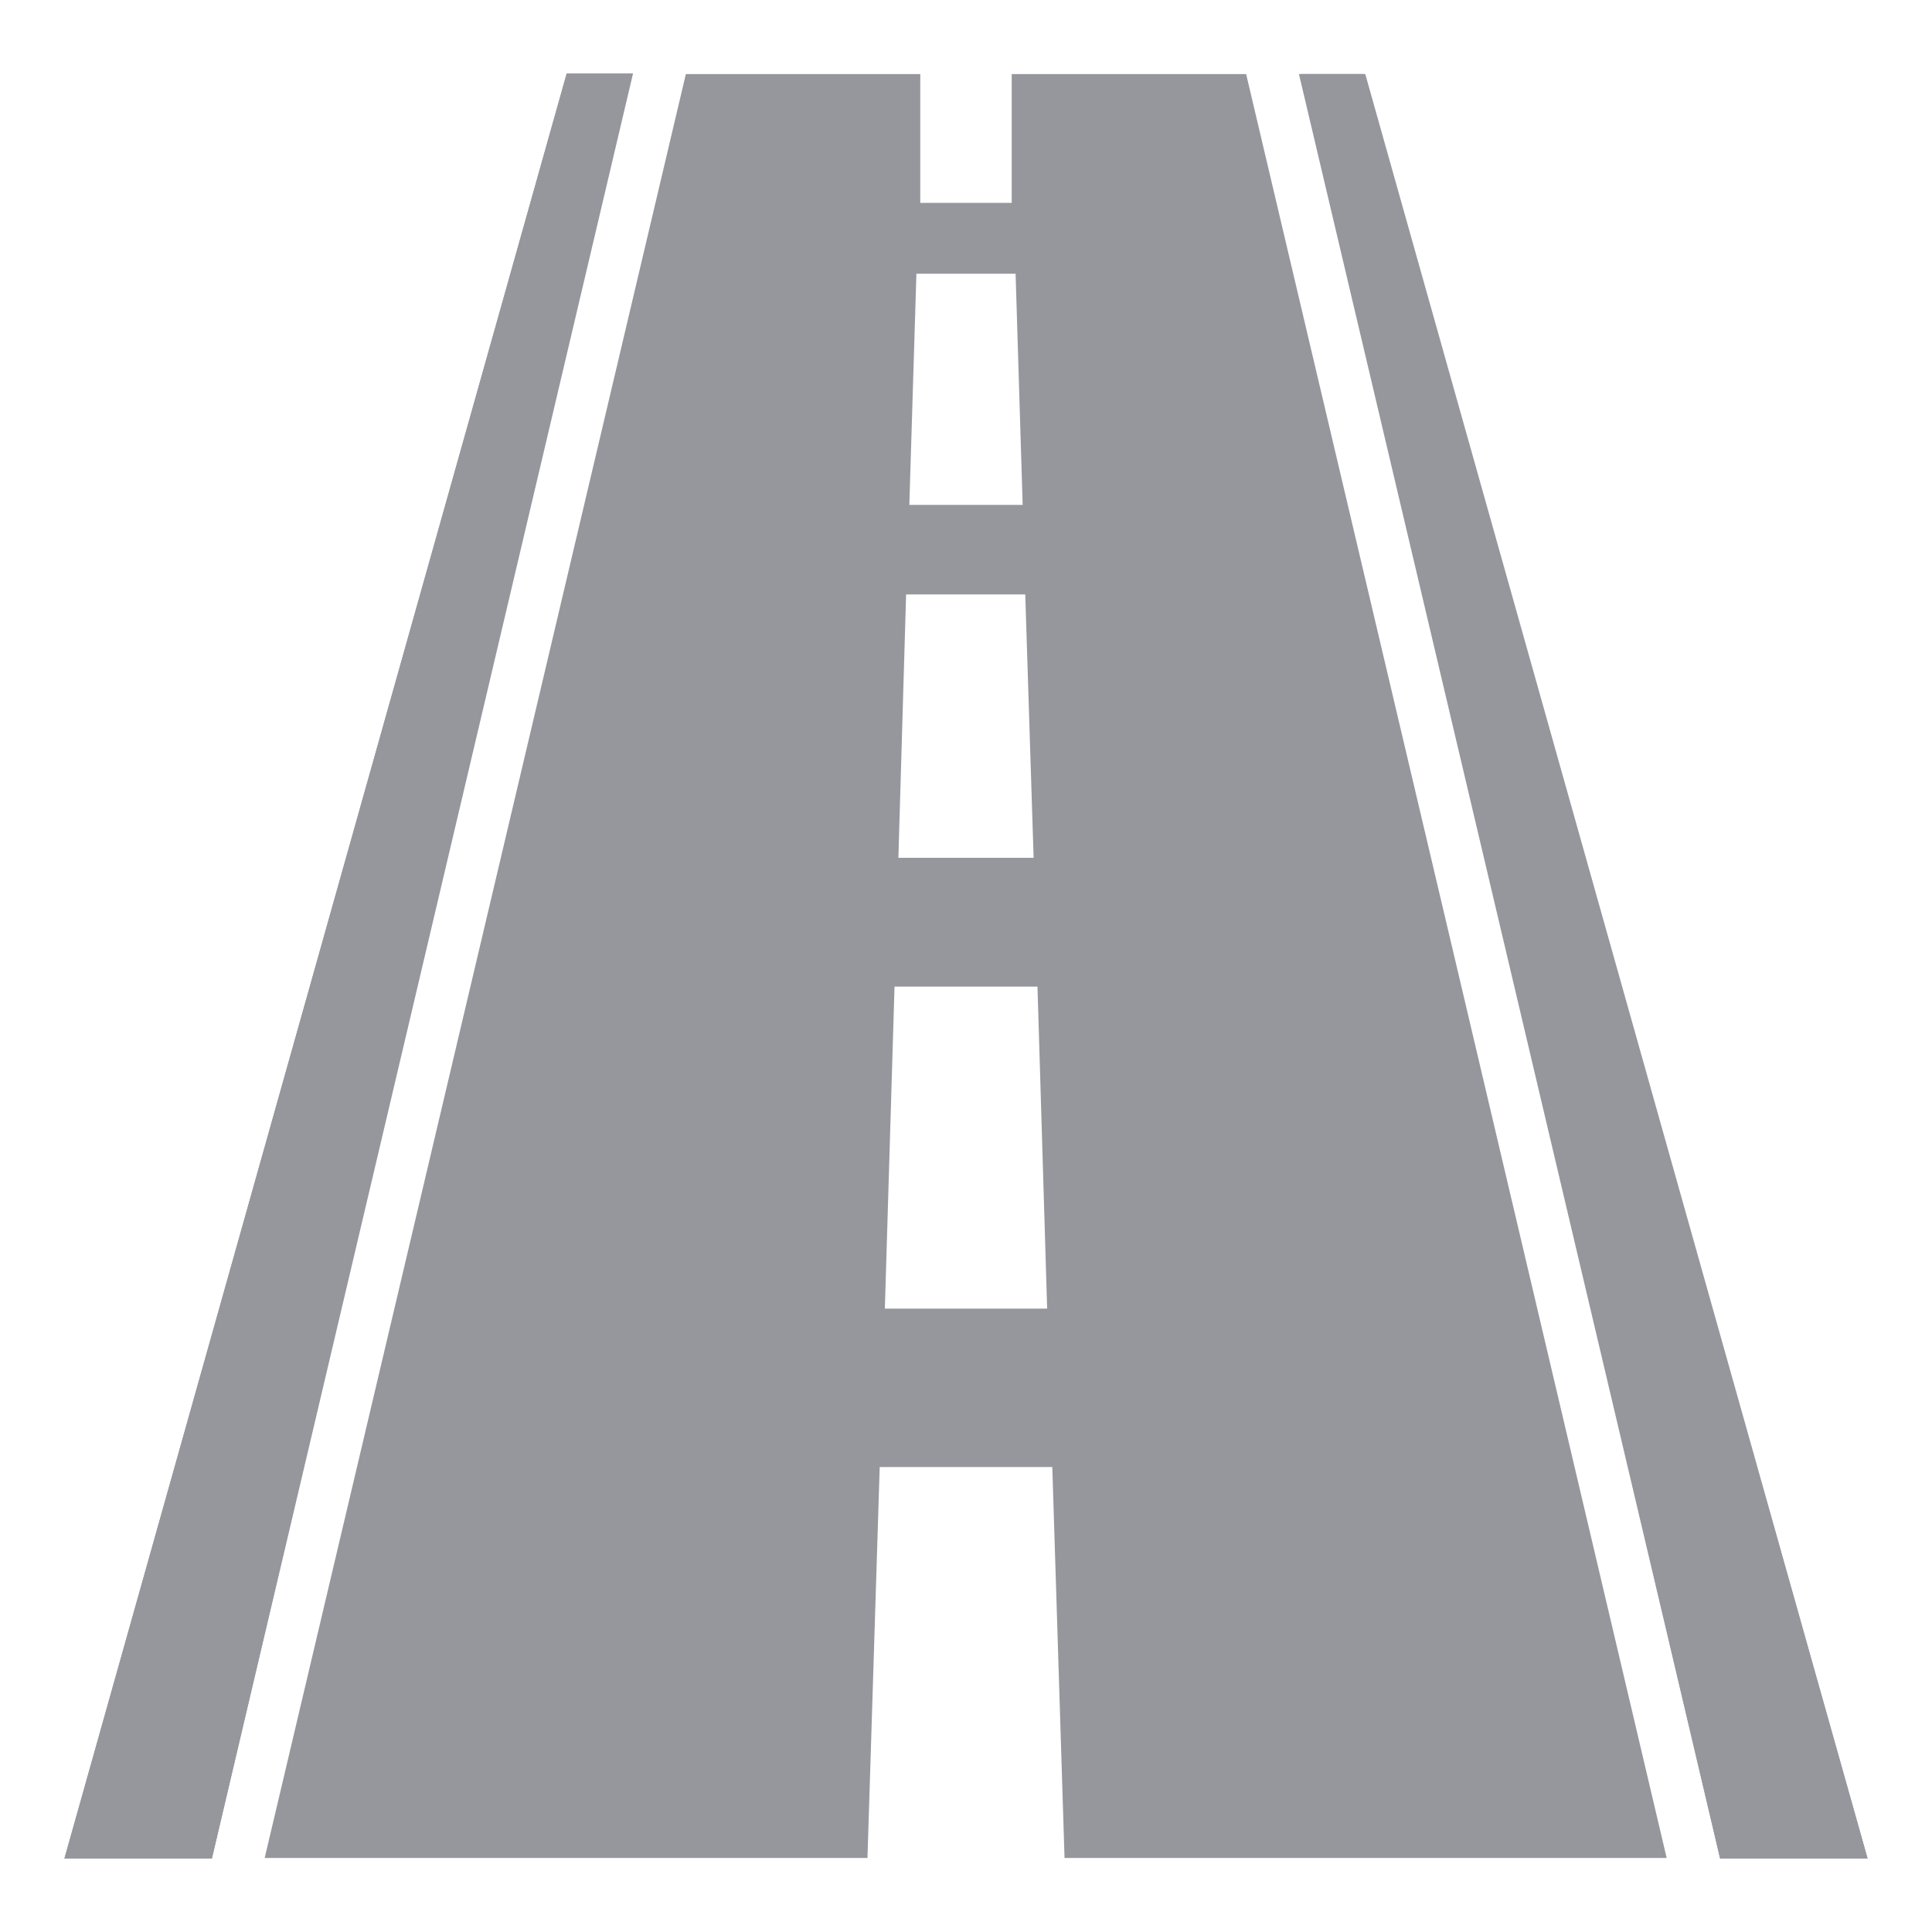
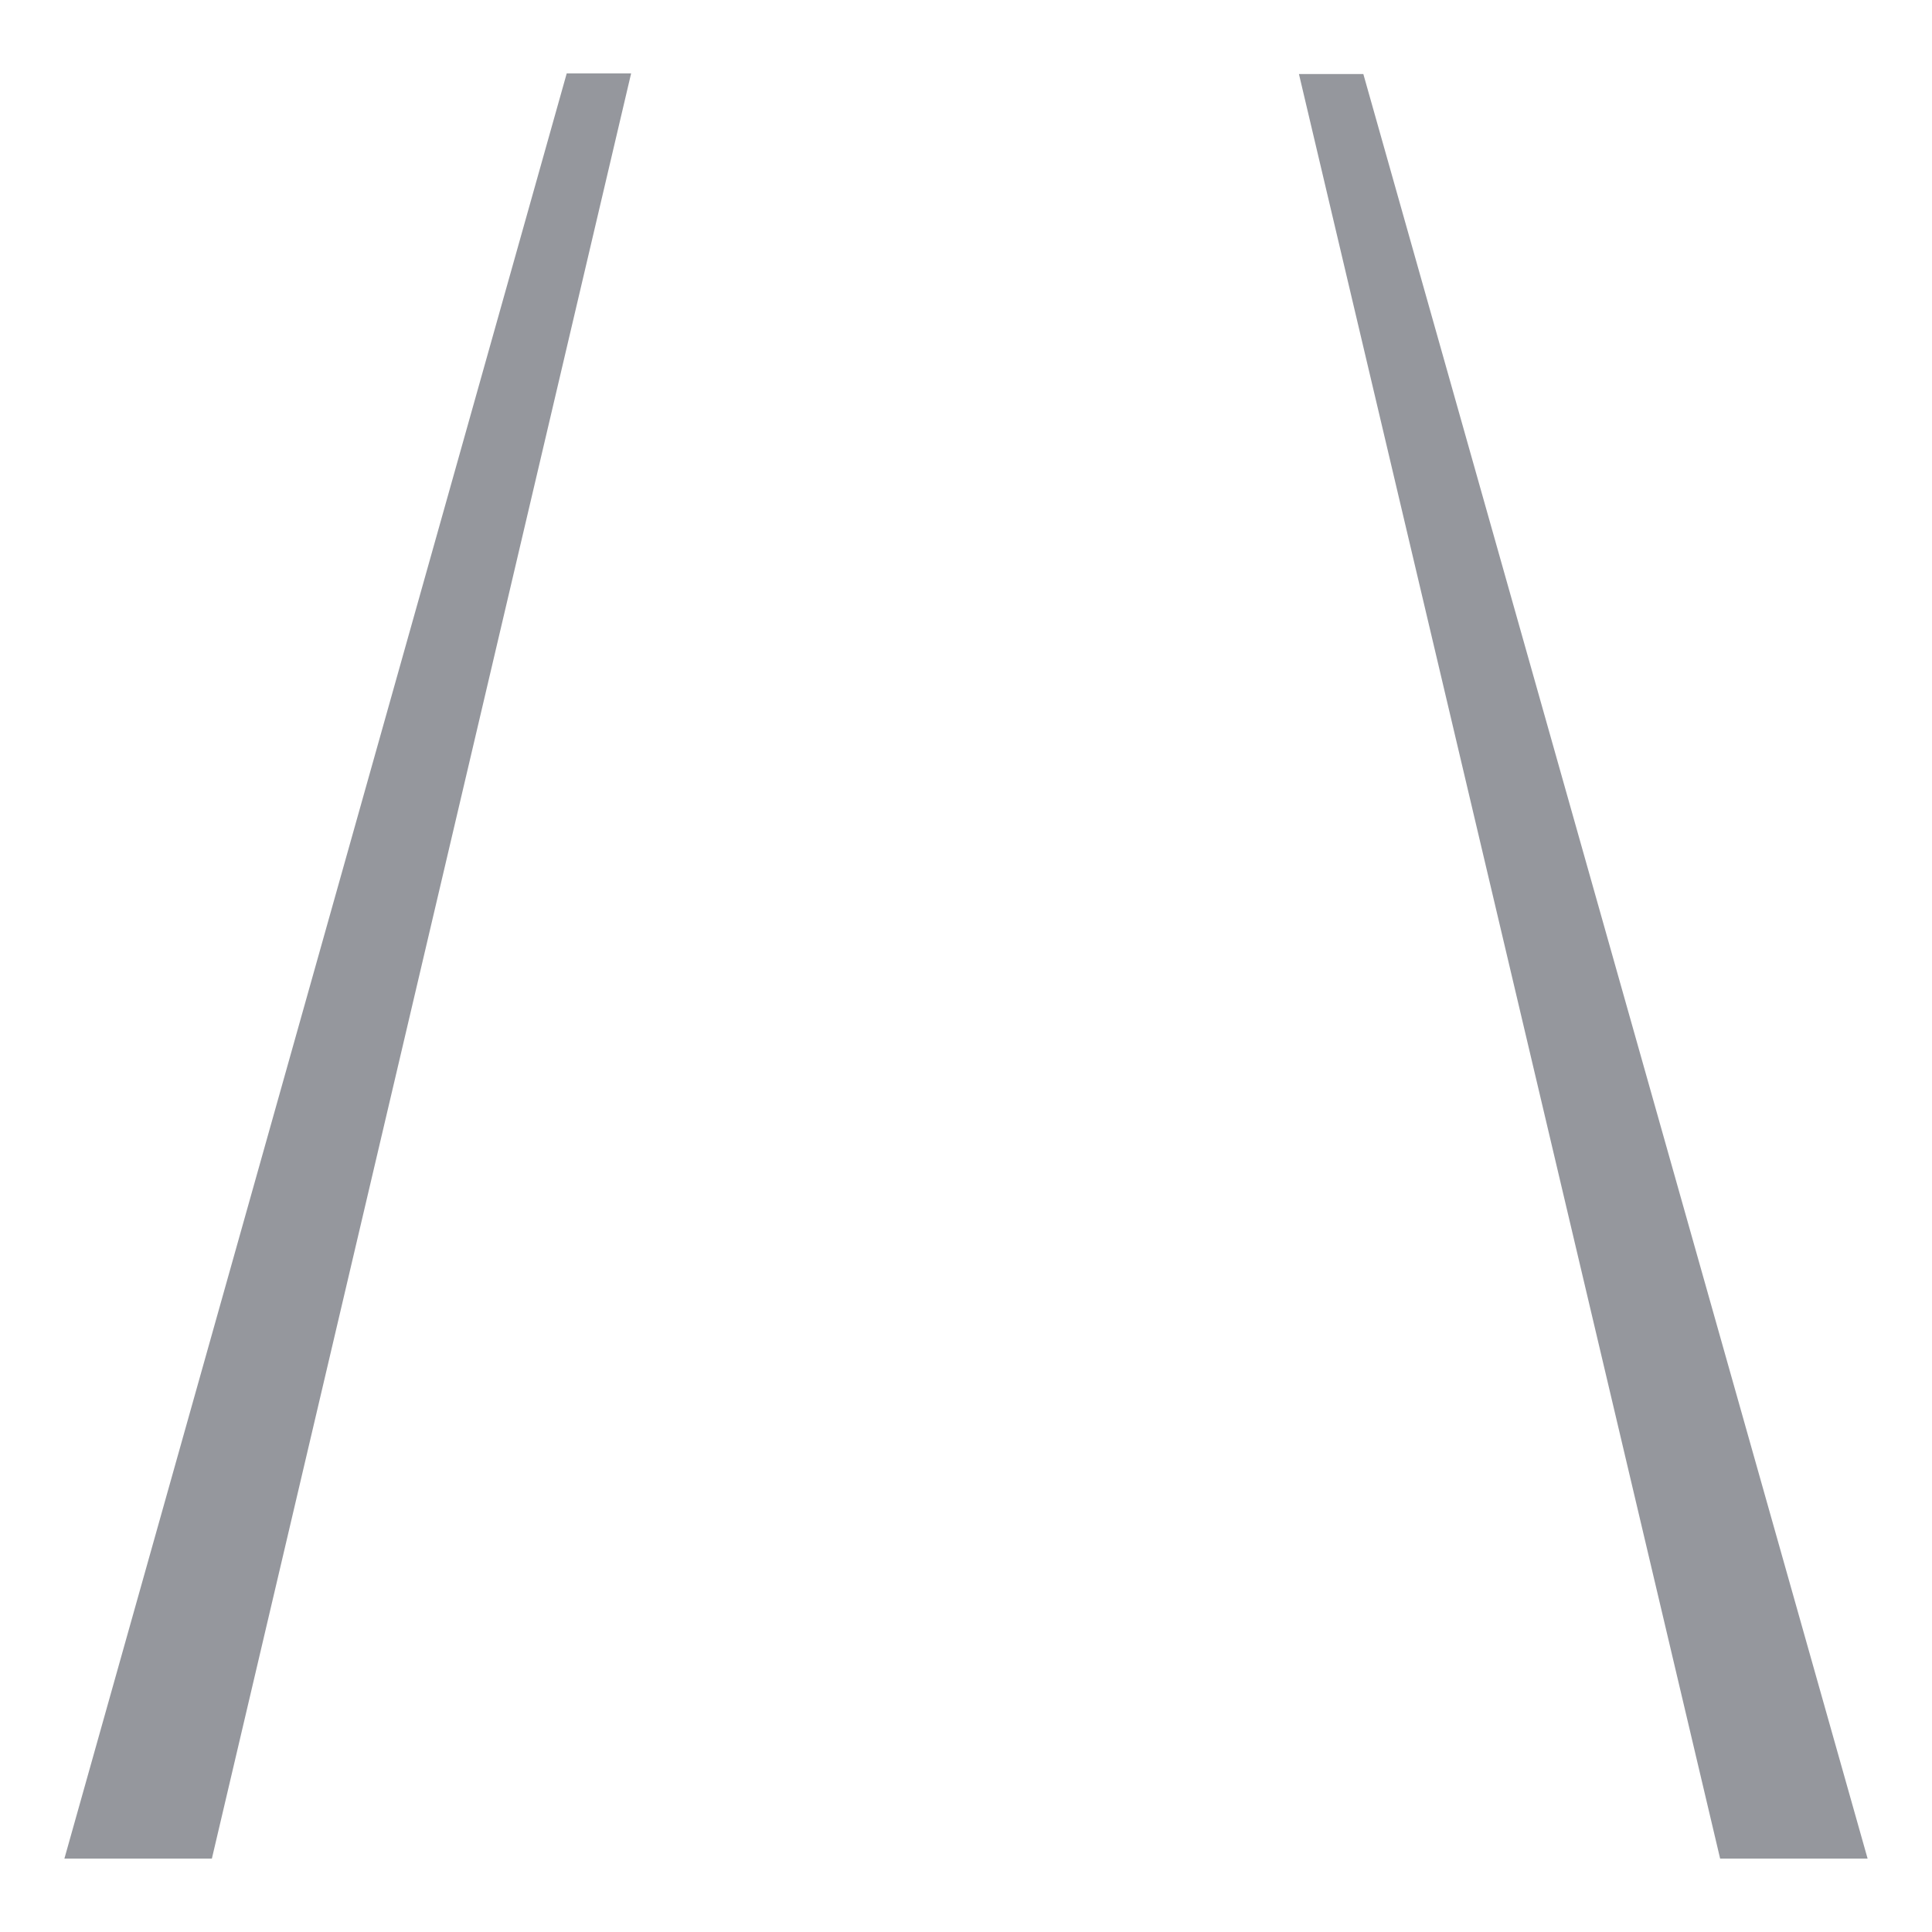
<svg xmlns="http://www.w3.org/2000/svg" width="30" height="30" fill="#95979d">
-   <path d="M29 28.86L21.2 1.15h-1Q23.46 15 26.71 28.86zM8.8 1.14L1 28.86h2.29L9.83 1.14zm7.73 27.71l-.19-6.07h-2.68l-.19 6.07H4.11l6.54-27.7h3.64v2h1.42v-2h3.64q3.27 13.85 6.53 27.7zm-.27-8.53l-.15-5h-2.22l-.15 5zm-2.31-7h2.1l-.13-4.09h-1.85zm1.93-5.48l-.11-3.59h-1.54l-.11 3.59z" />
  <path d="M29 28.86h-2.29Q23.44 15 20.17 1.15h1zM8.8 1.14h1L3.29 28.86H1z" />
</svg>